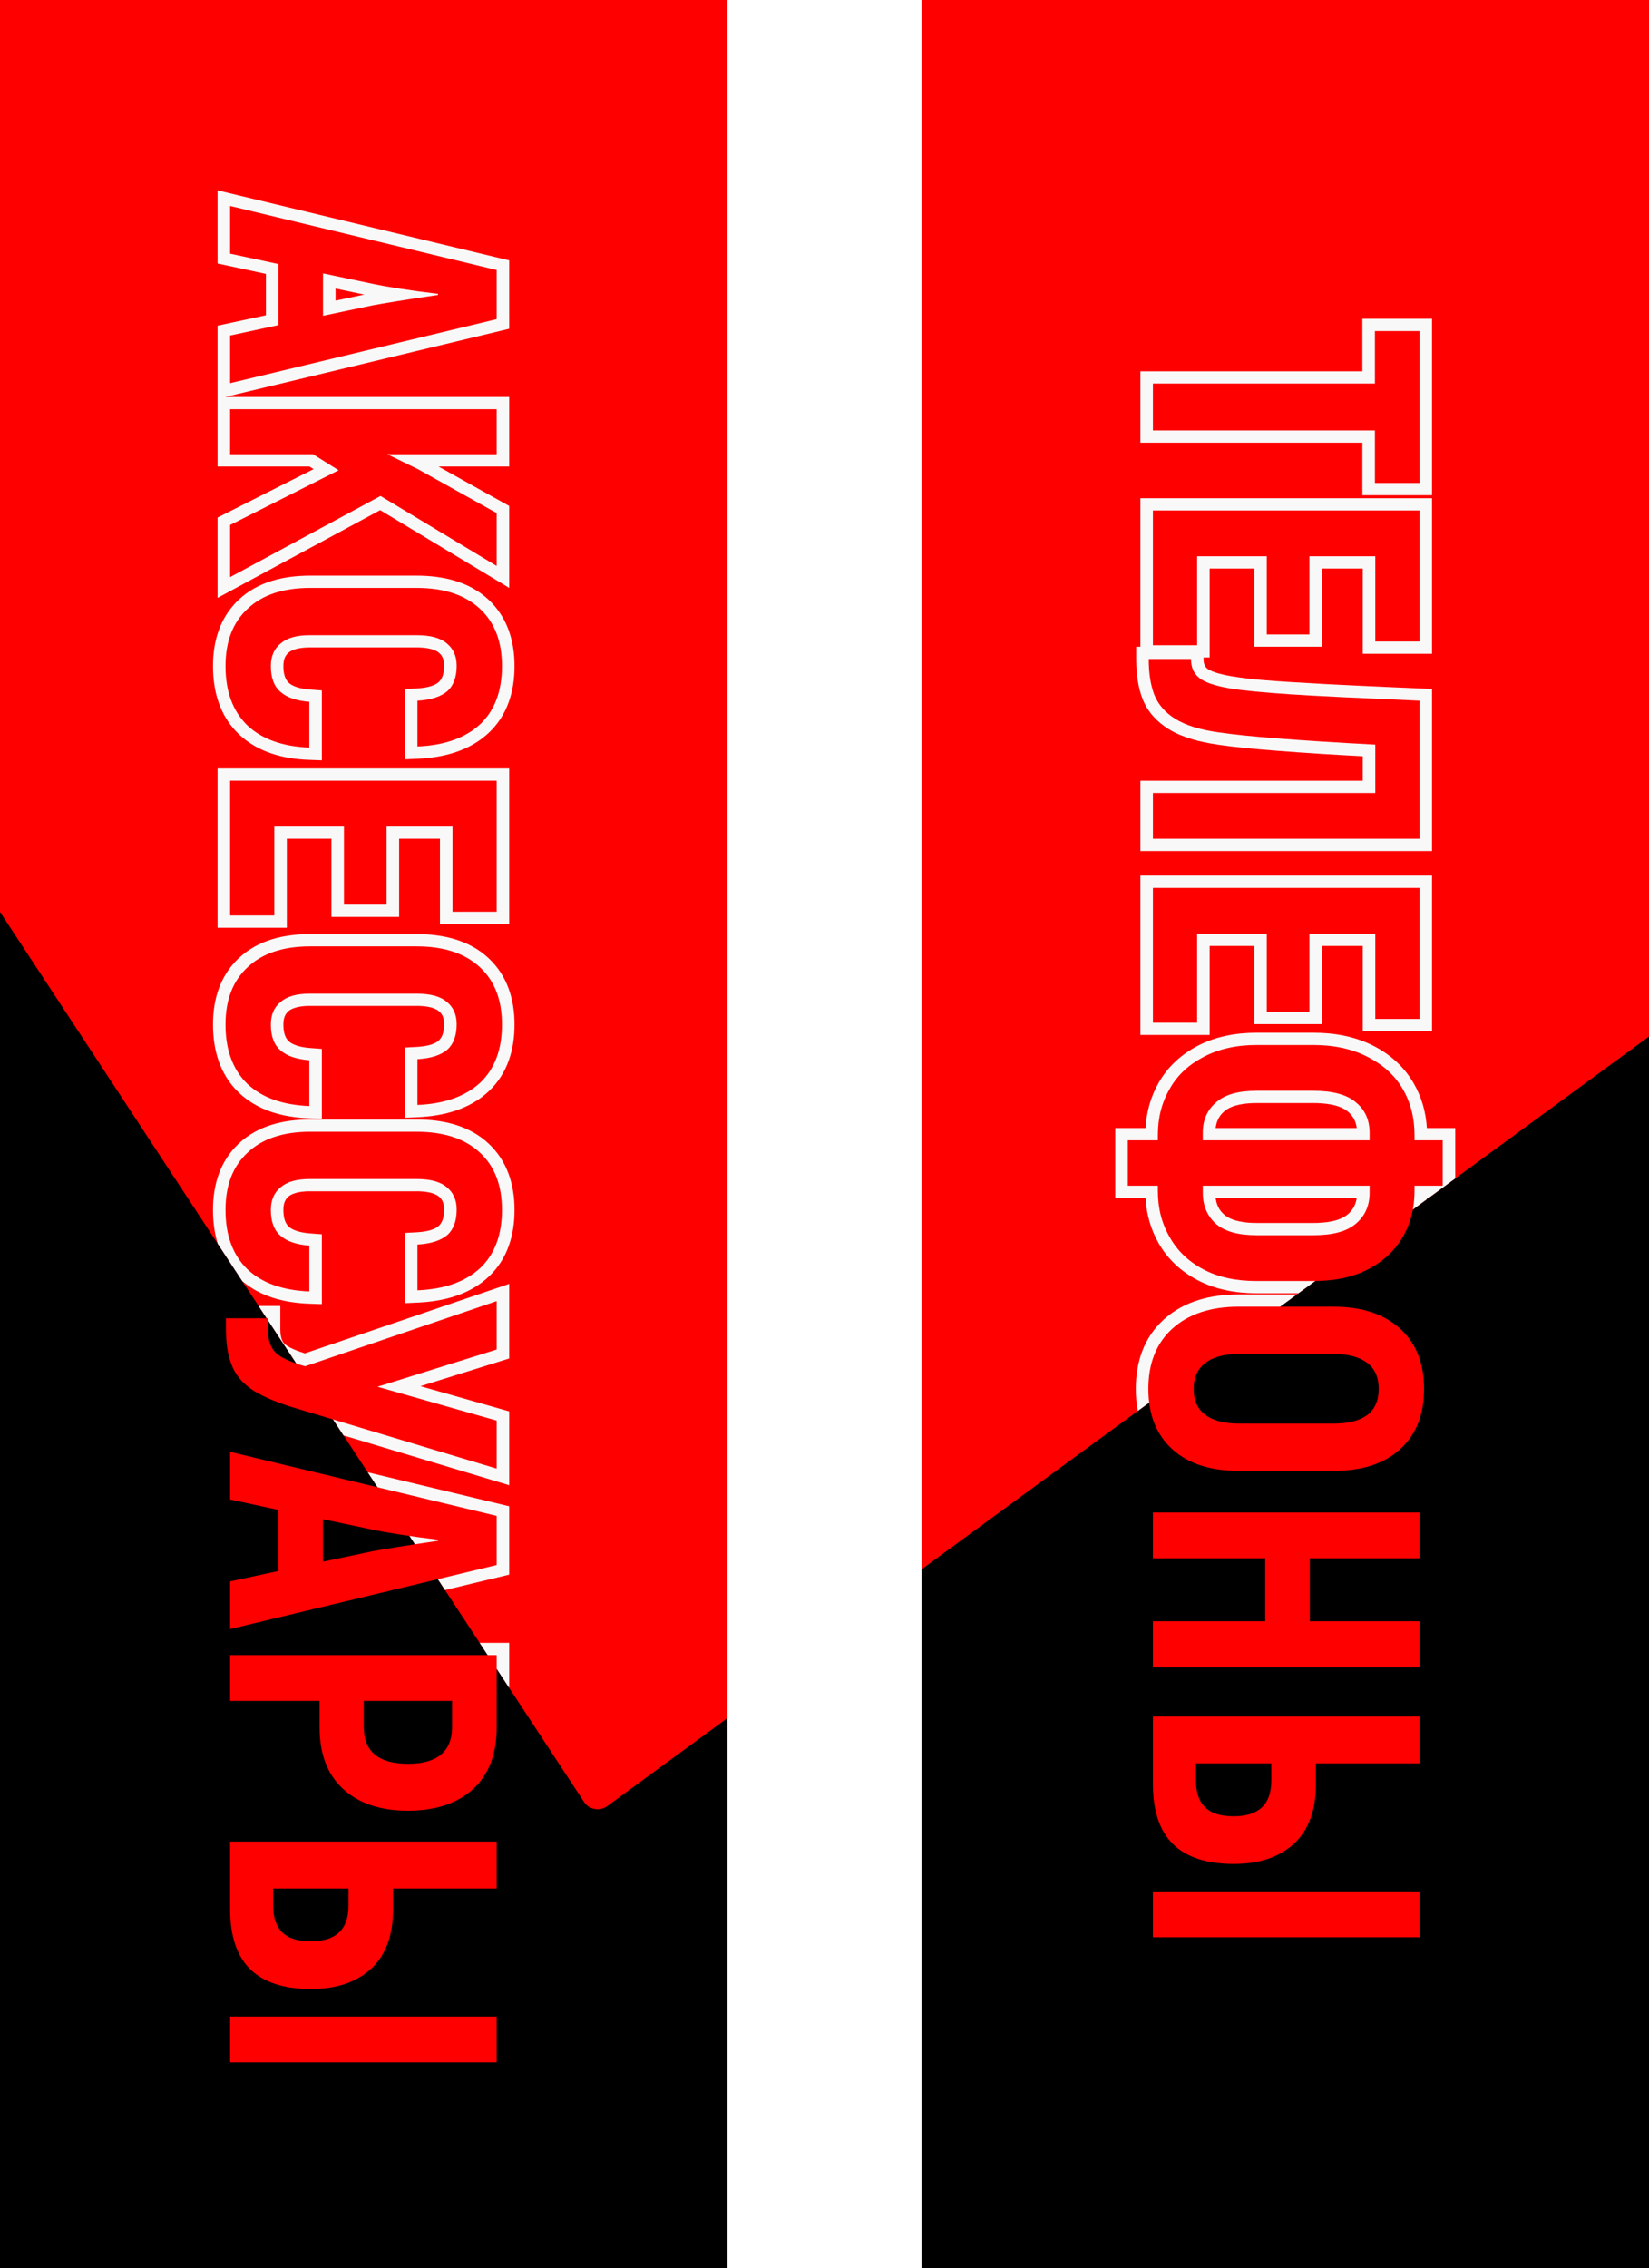
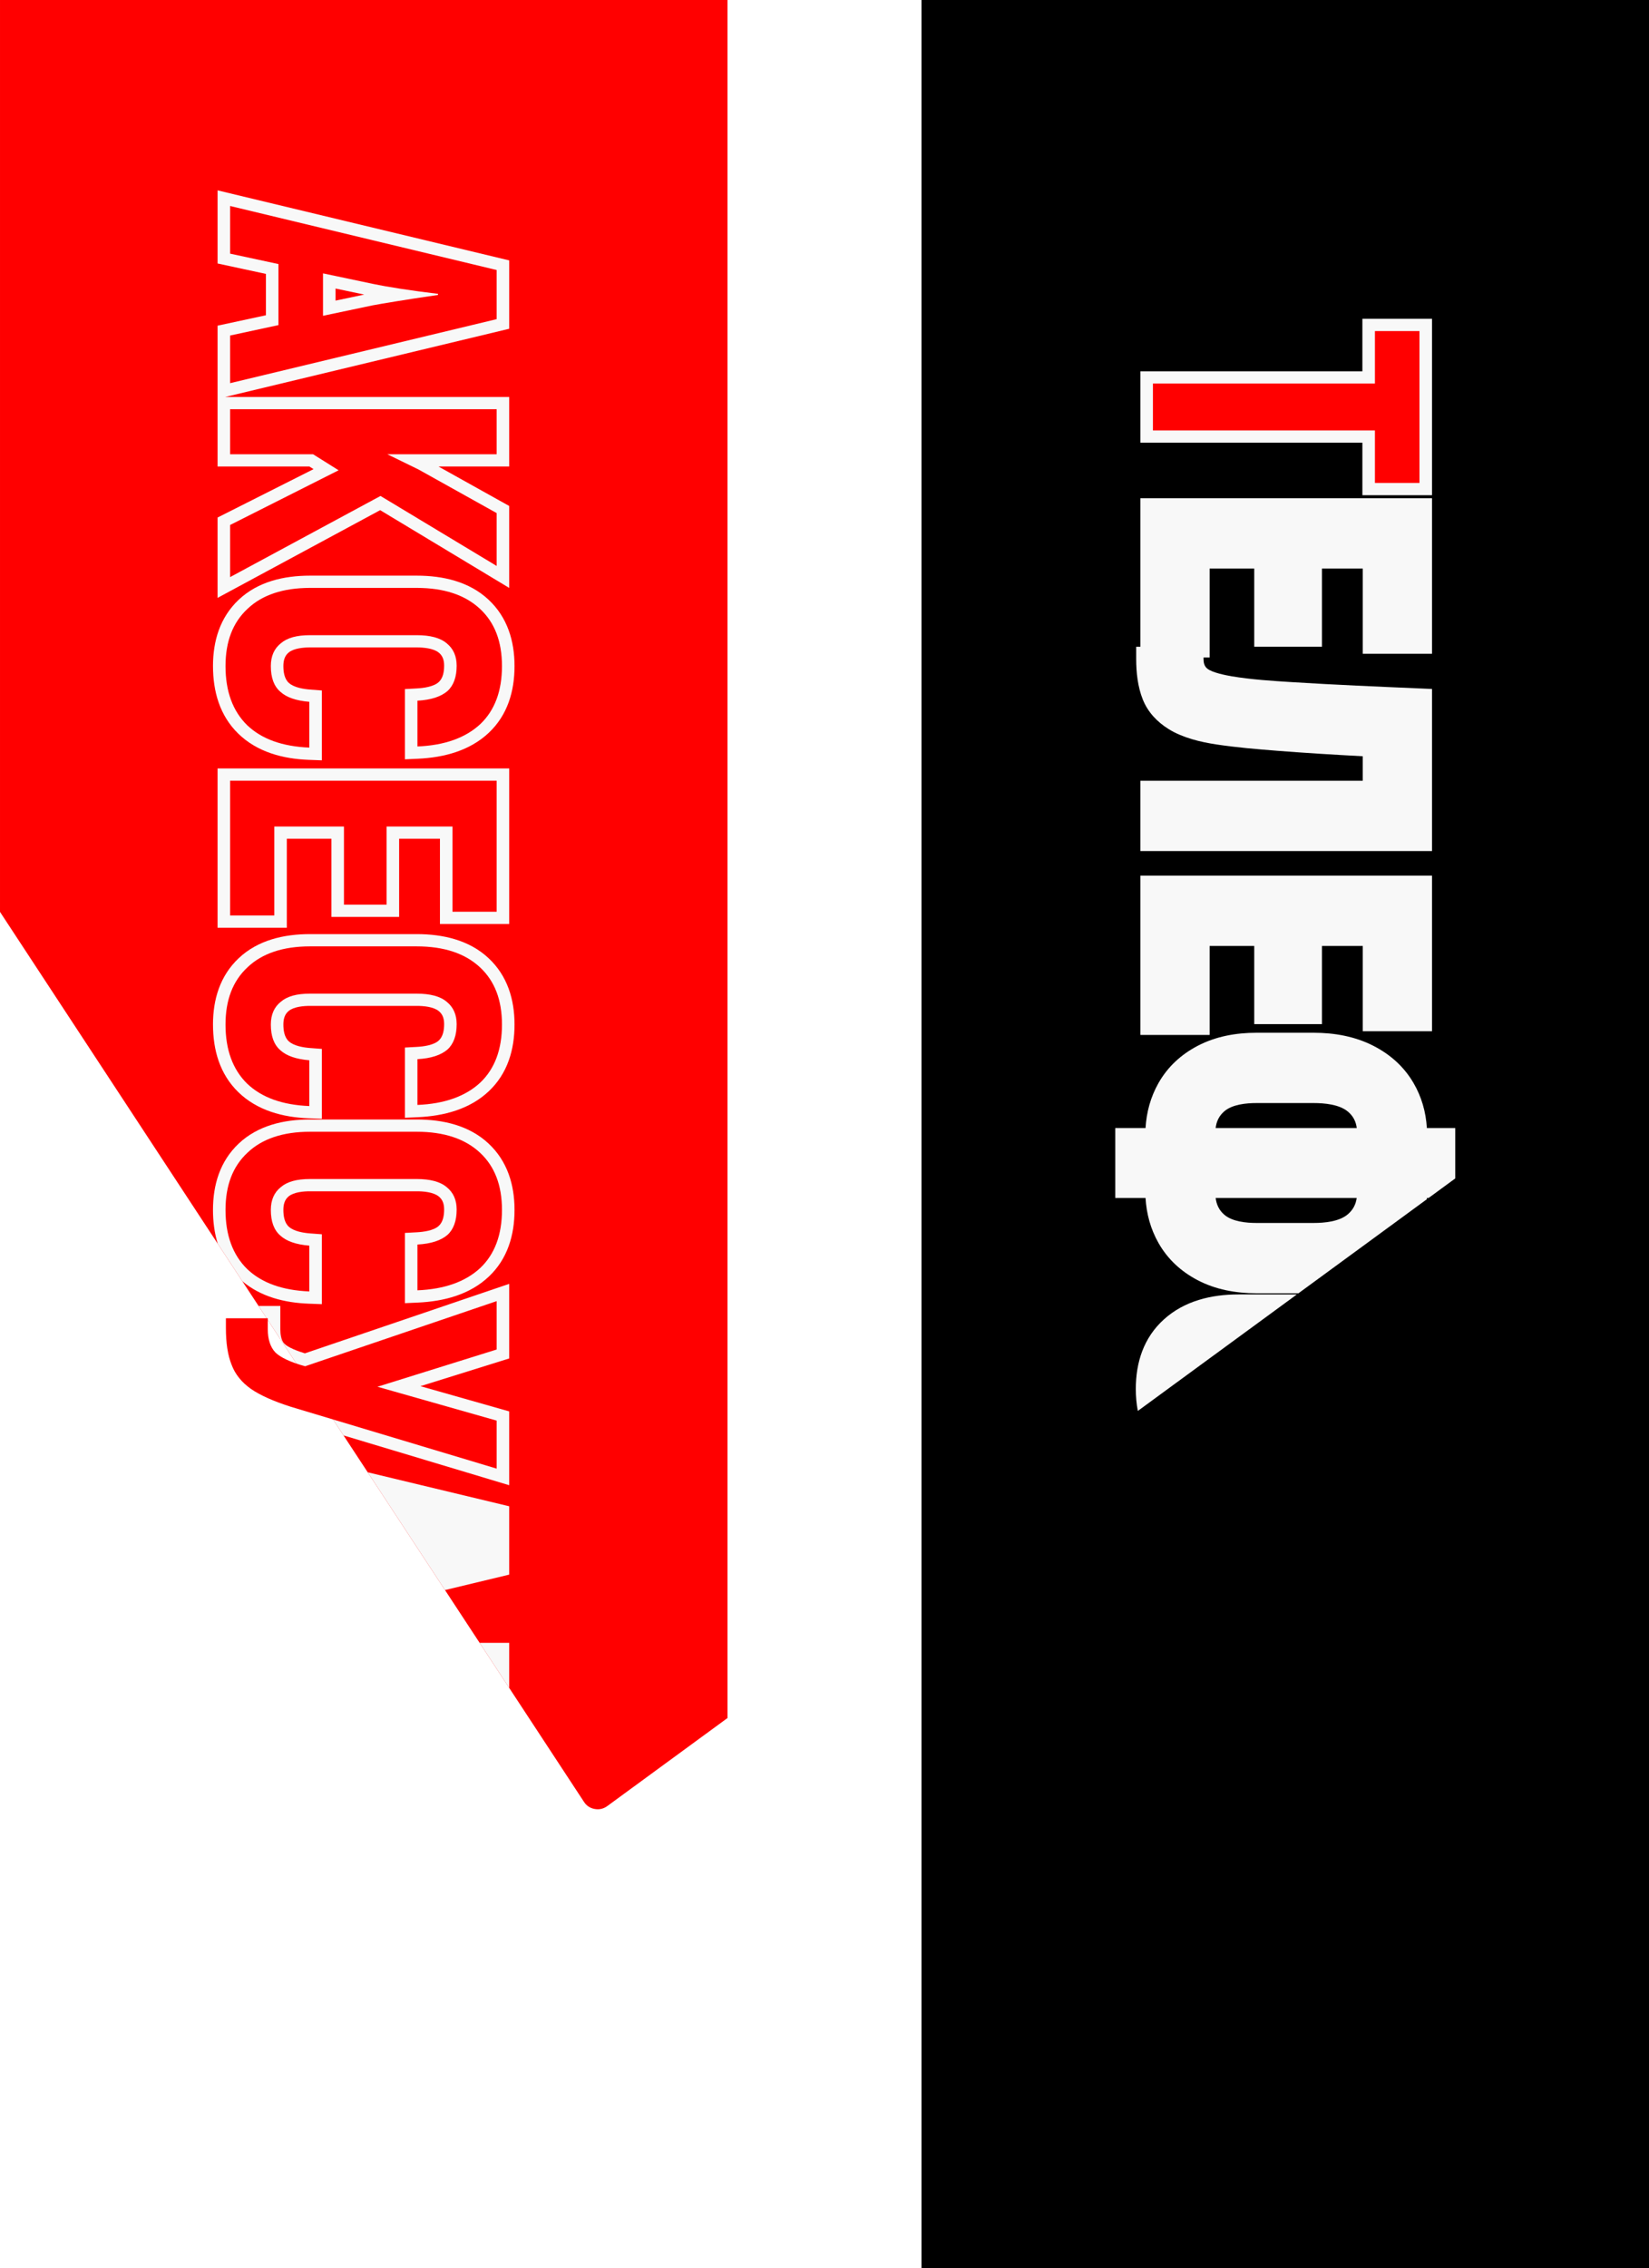
<svg xmlns="http://www.w3.org/2000/svg" xml:space="preserve" width="509.091mm" height="700mm" version="1.1" style="shape-rendering:geometricPrecision; text-rendering:geometricPrecision; image-rendering:optimizeQuality; fill-rule:evenodd; clip-rule:evenodd" viewBox="0 0 3063.64 4212.51">
  <defs>
    <style type="text/css">  .fil0 {fill:black} .fil2 {fill:#F8F8F8} .fil1 {fill:red} .fil3 {fill:red;fill-rule:nonzero}  </style>
  </defs>
  <g id="Слой_x0020_1">
    <g id="_105553301440160">
      <g>
        <polygon class="fil0" points="1712.04,0 3063.64,0 3063.64,4212.51 1712.04,4212.51 " />
-         <polygon class="fil1" points="1712.04,0 3063.64,0 3063.64,1924.94 1712.04,2914.51 " />
        <g>
          <image x="1711.36" y="0" width="1352.28" height="2674.92" />
        </g>
        <g>
          <image x="1711.36" y="0" width="1352.28" height="2674.92" />
        </g>
        <g>
          <image x="2071.72" y="590.75" width="634.12" height="2001.42" />
        </g>
        <g>
          <image x="2094.64" y="612.39" width="576.82" height="1963.22" />
        </g>
        <path class="fil2" d="M2236.04 1221.03l0 2.81c0,6.84 1.32,13.25 6.87,17.8 9.25,7.57 34.37,12.44 45.92,14.37 36.05,6.03 74.97,8.49 111.46,10.78 79.19,4.97 158.67,8.33 237.95,11.73l22.28 0.96 0 301.03 -541.84 0 0 -130.57 413.16 0 0 -45.51c-53.01,-2.82 -106.05,-6.01 -158.96,-10.17 -37.4,-2.94 -75.69,-6.12 -112.77,-11.72 -29.97,-4.53 -63.07,-12.44 -88.91,-28.53 -21.67,-13.5 -38.71,-31.64 -48.1,-55.18 -9.37,-23.49 -12.2,-49.92 -12.2,-74.97l0 -22.77 7.78 0 0 -275.82 541.84 0 0 288.87 -128.67 0 0 -158.3 -75.79 0 0 145.17 -125.84 0 0 -145.17 -82.86 0 0 165.22 -11.32 0zm467.64 967.45l-49.56 36.29 -3.18 0c-0.05,0.82 -0.11,1.63 -0.16,2.45l-238.37 174.52 -77.98 0c-38.1,0 -75.95,-6.72 -109.74,-24.5 -30.73,-16.17 -55.36,-38.96 -72.3,-68.8 -14.78,-26.05 -22.41,-54.28 -24.12,-83.67l-56.27 0 0 -129.88 56.27 0c1.72,-29.39 9.34,-57.62 24.12,-83.67 16.94,-29.84 41.57,-52.63 72.3,-68.8 33.79,-17.78 71.64,-24.5 109.74,-24.5l106.12 0c38.59,0 76.89,6.74 111.29,24.38 31.24,16.02 56.57,38.69 74.12,68.64 15.26,26.04 23.2,54.35 24.98,83.94l52.74 0 0 93.59zm-294.22 215.41l-295.52 216.36c-2.56,-13.18 -3.74,-26.85 -3.74,-40.82 0,-49.27 14.46,-94.94 52.02,-129.02 38.15,-34.61 88.02,-46.52 138.96,-46.52l108.29 0zm121.68 -1581.73l-412.45 0 0 -132.64 412.45 0 0 -97.47 129.38 0 0 327.58 -129.38 0 0 -97.47zm0.71 934.61l-75.79 0 0 145.17 -125.84 0 0 -145.17 -82.86 0 0 165.22 -128.67 0 0 -295.78 541.84 0 0 288.87 -128.67 0 0 -158.3zm-273.36 338.12l262.21 0c-1.55,-12.02 -6.53,-22.31 -16.68,-30.71 -15.98,-13.23 -43.48,-15.69 -63.46,-15.69l-106.12 0c-19.03,0 -44.93,2.43 -59.91,15.37 -9.87,8.52 -14.57,19.03 -16.02,31.03zm262.11 129.88l-262.06 0c1.5,11.91 6.13,22.53 15.97,31.03 14.98,12.94 40.88,15.37 59.91,15.37l106.12 0c20.04,0 47.39,-2.51 63.32,-15.91 10,-8.42 15.07,-18.6 16.73,-30.49z" />
        <path class="fil3" d="M2141.99 614.82m412.45 282.04l0 -97.47 -412.45 0 0 -87.1 412.45 0 0 -97.47 82.77 0 0 282.04 -82.77 0z" />
-         <path class="fil3" d="M2141.99 948.01m82.07 250.24l-82.07 0 0 -250.24 495.22 0 0 243.33 -82.06 0 0 -158.3 -122.39 0 0 145.17 -79.23 0 0 -145.17 -129.46 0 0 165.22zm-82.07 25.58m70.75 0c0,15.21 4.95,26.96 15.56,35.26 9.9,8.3 29.01,14.52 56.6,19.36 24.76,4.15 62.26,7.6 113.9,11.06 51.64,3.46 130.88,6.91 238.41,11.75l0 256.46 -495.22 0 0 -85.03 413.15 0 0 -89.87c-143.61,-7.6 -240.53,-15.21 -291.47,-22.81 -34.66,-4.84 -60.84,-13.13 -79.94,-24.89 -19.1,-11.75 -31.84,-26.96 -38.91,-44.24 -7.07,-17.97 -10.61,-40.09 -10.61,-67.05l78.53 0zm-70.75 425.14m82.07 250.24l-82.07 0 0 -250.24 495.22 0 0 243.33 -82.06 0 0 -158.3 -122.39 0 0 145.17 -79.23 0 0 -145.17 -129.46 0 0 165.22zm-82.07 41.48m9.2 176.97l0 -9.68c0,-31.8 7.07,-60.14 21.93,-85.72 14.15,-25.58 35.37,-44.93 62.96,-59.45 27.59,-14.52 60.13,-22.12 98.34,-22.12l106.12 0c38.91,0 72.16,7.6 100.46,22.12 28.3,14.52 50.23,33.87 65.09,59.45 14.86,25.58 21.93,53.92 21.93,85.72l0 9.68 52.35 0 0 84.34 -52.35 0 0 9.68c0,31.8 -7.07,60.14 -21.93,85.72 -14.86,25.58 -36.79,45.62 -65.09,60.14 -28.3,14.52 -61.55,21.43 -100.46,21.43l-106.12 0c-38.2,0 -70.75,-6.91 -98.34,-21.43 -27.59,-14.52 -48.81,-34.56 -62.96,-60.14 -14.86,-25.58 -21.93,-53.92 -21.93,-85.72l0 -9.68 -55.89 0 0 -84.34 55.89 0zm83.48 0l309.86 0 0 -13.83c0,-24.19 -8.49,-42.86 -25.47,-56.68 -16.98,-14.52 -43.16,-21.43 -78.53,-21.43l-106.12 0c-33.96,0 -58.72,6.91 -74.99,21.43 -16.27,13.82 -24.76,32.49 -24.76,56.68l0 13.83zm0 97.47c0,24.19 8.49,43.55 24.76,58.07 16.27,13.83 41.03,20.74 74.99,20.74l106.12 0c35.37,0 61.55,-6.91 78.53,-21.43 16.98,-14.52 25.47,-33.18 25.47,-57.38l0 -13.13 -309.86 0 0 13.13zm-92.68 211.53m-8.49 152.77c0,-47.7 14.86,-85.03 44.57,-111.99 29.71,-26.96 70.74,-40.79 123.1,-40.79l176.86 0c52.35,0 93.38,13.83 123.1,40.79 29.71,26.96 44.57,64.29 44.57,111.99 0,47.7 -14.86,85.03 -44.57,111.99 -29.71,26.96 -70.75,40.09 -123.1,40.09l-176.86 0c-52.35,0 -93.38,-13.13 -123.1,-40.09 -29.71,-26.96 -44.57,-64.29 -44.57,-111.99zm84.19 0c0,21.43 7.07,37.33 21.93,48.39 14.15,10.37 34.67,15.9 61.55,15.9l176.86 0c27.59,0 48.11,-5.53 62.26,-15.9 14.15,-11.06 21.22,-26.96 21.22,-48.39 0,-21.43 -7.07,-37.33 -21.22,-48.39 -14.86,-11.06 -35.37,-16.59 -62.26,-16.59l-176.86 0c-26.88,0 -47.4,5.53 -61.55,16.59 -14.86,11.06 -21.93,26.96 -21.93,48.39zm-75.7 229.51m495.22 287.57l-495.22 0 0 -85.72 208.7 0 0 -116.83 -208.7 0 0 -85.03 495.22 0 0 85.03 -203.75 0 0 116.83 203.75 0 0 85.72zm-495.22 91.25m495.22 0l0 87.1 -192.43 0 0 38.02c0,49.08 -13.44,85.72 -41.03,111.3 -27.59,24.89 -64.38,37.33 -111.78,37.33 -50.23,0 -87.72,-12.44 -112.49,-36.64 -24.76,-24.19 -37.5,-61.52 -37.5,-111.99l0 -125.12 495.22 0zm0 324.9l0 85.03 -495.22 0 0 -85.03 495.22 0zm-415.28 -206c0,22.12 5.66,38.71 16.98,49.77 11.32,11.06 29.01,16.59 53.06,16.59 46.69,0 70.04,-22.12 70.04,-66.36l0 -31.8 -140.08 0 0 31.8z" />
      </g>
      <g>
-         <polygon class="fil0" points="-0,0 1351.61,0 1351.61,4212.51 -0,4212.51 " />
        <path class="fil1" d="M-0 0l1351.61 0 0 3190.54 -223.42 163.57c-6.89,5.04 -14.75,6.86 -23.22,5.36 -8.47,-1.49 -15.19,-5.89 -19.83,-12.96l-1085.13 -1653.01 0 -1693.5z" />
        <g>
          <image x="-0" y="0" width="1353.55" height="2674.92" />
        </g>
        <g>
          <image x="-0" y="0" width="1353.55" height="2674.92" />
        </g>
        <g>
          <image x="394.73" y="351.39" width="562.81" height="2323.53" />
        </g>
        <g>
          <image x="418.93" y="380.68" width="515.7" height="2294.25" />
        </g>
        <path class="fil2" d="M891.1 3050.93l54.92 0 0 83.66 -54.92 -83.66zm-207.92 -316.73l262.83 63.1 0 126.95 -119.27 28.64 -143.56 -218.69zm-44.94 -68.46l-157.83 -240.42 40.41 0 0 43.51c0,8.4 1.14,20.22 7.53,26.61 7.35,7.36 25.34,13.92 38.04,17.87l379.63 -129.05 0 138.53 -164.88 51.47 164.88 46.84 0 137.09 -307.78 -92.45zm-188.08 -286.51l-45.53 -69.35c-6.29,-19.97 -8.94,-41.27 -8.94,-62.96 0,-46.46 12.95,-90.32 47.8,-123.19 35.79,-33.76 84.11,-44.75 132.56,-44.75l198.09 0c48.69,0 97.42,10.91 133.55,44.69 35.09,32.81 48.23,76.65 48.23,123.25 0,46.61 -12.79,90.86 -47.8,123.88 -35.48,33.47 -83.36,45.99 -131.48,48.19l-24.39 1.11 0 -130.43 22.01 -1.2c12.38,-0.67 31.34,-3.09 40.88,-11.84 8.25,-7.56 9.98,-19.92 9.98,-30.41 0,-9.56 -2.21,-18.03 -9.94,-24.27 -10.13,-8.19 -28.53,-9.64 -41.04,-9.64l-198.09 0c-12.17,0 -30.02,1.43 -39.81,9.5 -7.75,6.39 -9.76,15.52 -9.76,25.1 0,10.53 1.67,23.47 9.98,31.1 9.59,8.8 27.43,11.62 39.96,12.56l21.52 1.62 0 129.76 -24.18 -0.89c-45,-1.66 -89.35,-12.76 -123.6,-41.84zm-31.72 -1642.02l527.58 0 0 129.19 -131.31 0 131.31 73.23 0 152.17 -239.73 -144.39 -302.1 162.92 0 -149.23 178.36 -89.89 -7.66 -4.81 -170.7 0 0 -261.59 89.85 -19.36 0 -76.78 -89.85 -19.36 0 -135.82 541.84 130.09 0 126.95 -527.58 126.67zm-22.75 499.75c0,-46.46 12.95,-90.32 47.8,-123.19 35.79,-33.76 84.11,-44.75 132.56,-44.75l198.09 0c48.69,0 97.42,10.91 133.55,44.68 35.09,32.81 48.23,76.65 48.23,123.25 0,46.61 -12.79,90.86 -47.8,123.88 -35.48,33.47 -83.36,45.99 -131.48,48.19l-24.39 1.11 0 -130.43 22.01 -1.2c12.38,-0.67 31.34,-3.09 40.88,-11.84 8.25,-7.56 9.98,-19.92 9.98,-30.41 0,-9.56 -2.21,-18.03 -9.94,-24.27 -10.13,-8.19 -28.53,-9.64 -41.04,-9.64l-198.09 0c-12.17,0 -30.02,1.43 -39.81,9.5 -7.75,6.39 -9.76,15.52 -9.76,25.11 0,10.53 1.67,23.47 9.98,31.1 9.59,8.8 27.43,11.62 39.96,12.56l21.52 1.62 0 129.76 -24.18 -0.89c-48.24,-1.78 -95.74,-14.4 -130.84,-48.4 -34.83,-33.74 -47.22,-78.83 -47.22,-125.74zm421.65 320.71l-75.78 0 0 145.17 -125.84 0 0 -145.17 -82.86 0 0 165.22 -128.67 0 0 -295.78 541.84 0 0 288.87 -128.67 0 0 -158.3zm-421.65 344.99c0,-46.46 12.95,-90.32 47.8,-123.19 35.79,-33.76 84.11,-44.75 132.56,-44.75l198.09 0c48.69,0 97.42,10.91 133.55,44.68 35.09,32.81 48.23,76.65 48.23,123.25 0,46.61 -12.79,90.86 -47.8,123.88 -35.48,33.47 -83.36,45.99 -131.48,48.18l-24.39 1.11 0 -130.43 22.01 -1.19c12.38,-0.67 31.34,-3.09 40.88,-11.84 8.25,-7.56 9.98,-19.92 9.98,-30.41 0,-9.56 -2.21,-18.03 -9.94,-24.27 -10.13,-8.19 -28.53,-9.64 -41.04,-9.64l-198.09 0c-12.17,0 -30.02,1.43 -39.81,9.5 -7.75,6.39 -9.76,15.52 -9.76,25.1 0,10.53 1.67,23.47 9.98,31.1 9.59,8.8 27.43,11.62 39.96,12.56l21.52 1.62 0 129.76 -24.18 -0.89c-48.24,-1.78 -95.74,-14.4 -130.84,-48.4 -34.83,-33.74 -47.22,-78.83 -47.22,-125.74zm227.72 -1344.39l53.25 -11.21 -53.25 -11.21 0 22.41z" />
        <path class="fil3" d="M427.48 382.55m89.85 221.21l0 -113.37 -89.85 -19.36 0 -88.48 495.22 118.9 0 91.25 -495.22 118.9 0 -88.48 89.85 -19.36zm82.77 -17.28l91.97 -19.36c19.1,-3.46 59.43,-10.37 121.68,-19.36l0 -2.07c-51.64,-6.22 -91.97,-12.44 -121.68,-18.66l-91.97 -19.36 0 78.81zm-172.62 173.51m201.63 113.37l-47.4 -29.73 -154.23 0 0 -83.65 495.22 0 0 83.65 -203.04 0 58.01 28.34 145.03 80.88 0 98.16 -215.77 -129.96 -279.45 150.7 0 -96.78 201.63 -101.62z" />
        <path class="fil3" d="M427.48 1091.8m-8.49 145.17c0,-45.62 13.44,-80.88 41.03,-106.46 26.88,-25.58 65.79,-38.71 116.02,-38.71l198.09 0c50.94,0 89.85,13.13 117.44,38.71 27.59,25.58 41.03,60.83 41.03,106.46 0,46.32 -13.44,82.26 -40.32,107.84 -27.59,25.58 -66.5,39.4 -116.73,41.48l0 -85.03c25.47,-1.38 43.86,-7.6 55.89,-17.97 11.32,-10.37 16.98,-26.27 16.98,-47.01 0,-17.97 -6.37,-31.8 -18.39,-41.48 -12.03,-10.37 -31.13,-15.21 -55.89,-15.21l-198.09 0c-24.76,0 -42.45,4.84 -54.47,15.21 -12.03,9.68 -18.39,23.5 -18.39,42.17 0,21.43 5.66,37.33 17.69,47.7 11.32,10.37 29.01,16.59 53.77,18.66l0 85.03c-50.23,-2.07 -88.43,-15.9 -115.32,-41.48 -26.88,-26.27 -40.33,-62.91 -40.33,-109.91zm8.49 212.91m82.07 250.24l-82.07 0 0 -250.24 495.22 0 0 243.33 -82.06 0 0 -158.3 -122.39 0 0 145.17 -79.23 0 0 -145.17 -129.46 0 0 165.22zm-82.07 57.38m-8.49 145.17c0,-45.62 13.44,-80.88 41.03,-106.46 26.88,-25.58 65.79,-38.71 116.02,-38.71l198.09 0c50.94,0 89.85,13.13 117.44,38.71 27.59,25.58 41.03,60.83 41.03,106.46 0,46.32 -13.44,82.26 -40.32,107.84 -27.59,25.58 -66.5,39.4 -116.73,41.48l0 -85.03c25.47,-1.38 43.86,-7.6 55.89,-17.97 11.32,-10.37 16.98,-26.27 16.98,-47.01 0,-17.97 -6.37,-31.8 -18.39,-41.48 -12.03,-10.37 -31.13,-15.21 -55.89,-15.21l-198.09 0c-24.76,0 -42.45,4.84 -54.47,15.21 -12.03,9.68 -18.39,23.5 -18.39,42.17 0,21.43 5.66,37.33 17.69,47.7 11.32,10.37 29.01,16.59 53.77,18.66l0 85.03c-50.23,-2.07 -88.43,-15.9 -115.32,-41.48 -26.88,-26.27 -40.33,-62.91 -40.33,-109.91zm8.49 199.09m-8.49 145.17c0,-45.62 13.44,-80.88 41.03,-106.46 26.88,-25.58 65.79,-38.71 116.02,-38.71l198.09 0c50.94,0 89.85,13.13 117.44,38.71 27.59,25.58 41.03,60.83 41.03,106.46 0,46.32 -13.44,82.26 -40.32,107.84 -27.59,25.58 -66.5,39.4 -116.73,41.48l0 -85.03c25.47,-1.38 43.86,-7.6 55.89,-17.97 11.32,-10.37 16.98,-26.27 16.98,-47.01 0,-17.97 -6.37,-31.8 -18.39,-41.48 -12.03,-10.37 -31.13,-15.21 -55.89,-15.21l-198.09 0c-24.76,0 -42.45,4.84 -54.47,15.21 -12.03,9.68 -18.39,23.5 -18.39,42.17 0,21.43 5.66,37.33 17.69,47.7 11.32,10.37 29.01,16.59 53.77,18.66l0 85.03c-50.23,-2.07 -88.43,-15.9 -115.32,-41.48 -26.88,-26.27 -40.33,-62.91 -40.33,-109.91zm8.49 169.36m495.22 311.08l-382.03 -114.75c-32.54,-10.37 -57.3,-21.43 -74.28,-33.18 -17.69,-12.44 -29.71,-27.65 -36.08,-44.93 -7.07,-17.28 -10.61,-40.09 -10.61,-68.44l0 -17.97 77.82 0 0 20.74c0,18.66 4.95,33.18 14.15,42.86 9.2,8.99 27.59,17.97 55.18,25.58l355.85 -120.97 0 89.87 -221.43 69.13 221.43 62.91 0 89.18z" />
-         <path class="fil3" d="M427.48 2696.26m89.85 221.21l0 -113.37 -89.85 -19.36 0 -88.48 495.22 118.9 0 91.25 -495.22 118.9 0 -88.48 89.85 -19.36zm82.77 -17.28l91.97 -19.36c19.1,-3.46 59.43,-10.37 121.68,-19.36l0 -2.07c-51.64,-6.22 -91.97,-12.44 -121.68,-18.66l-91.97 -19.36 0 78.81zm-172.62 173.51m495.22 134.11c0,49.08 -14.15,87.1 -43.15,114.06 -29.01,26.96 -70.04,40.79 -121.68,40.79 -51.64,0 -91.97,-13.83 -120.97,-40.79 -29.01,-26.96 -43.16,-64.98 -43.16,-114.06l0 -49.08 -166.25 0 0 -85.03 495.22 0 0 134.11zm-246.9 -0.69c0,45.62 27.59,68.44 82.07,68.44 54.47,0 82.06,-22.81 82.06,-68.44l0 -48.39 -164.13 0 0 48.39z" />
-         <path class="fil3" d="M427.48 3420.03m495.22 0l0 87.1 -192.43 0 0 38.02c0,49.08 -13.44,85.72 -41.03,111.3 -27.59,24.89 -64.38,37.33 -111.78,37.33 -50.23,0 -87.72,-12.44 -112.49,-36.64 -24.76,-24.19 -37.5,-61.52 -37.5,-111.99l0 -125.12 495.22 0zm0 324.9l0 85.03 -495.22 0 0 -85.03 495.22 0zm-415.28 -206c0,22.12 5.66,38.71 16.98,49.77 11.32,11.06 29.01,16.59 53.06,16.59 46.69,0 70.04,-22.12 70.04,-66.36l0 -31.8 -140.08 0 0 31.8z" />
      </g>
    </g>
  </g>
</svg>